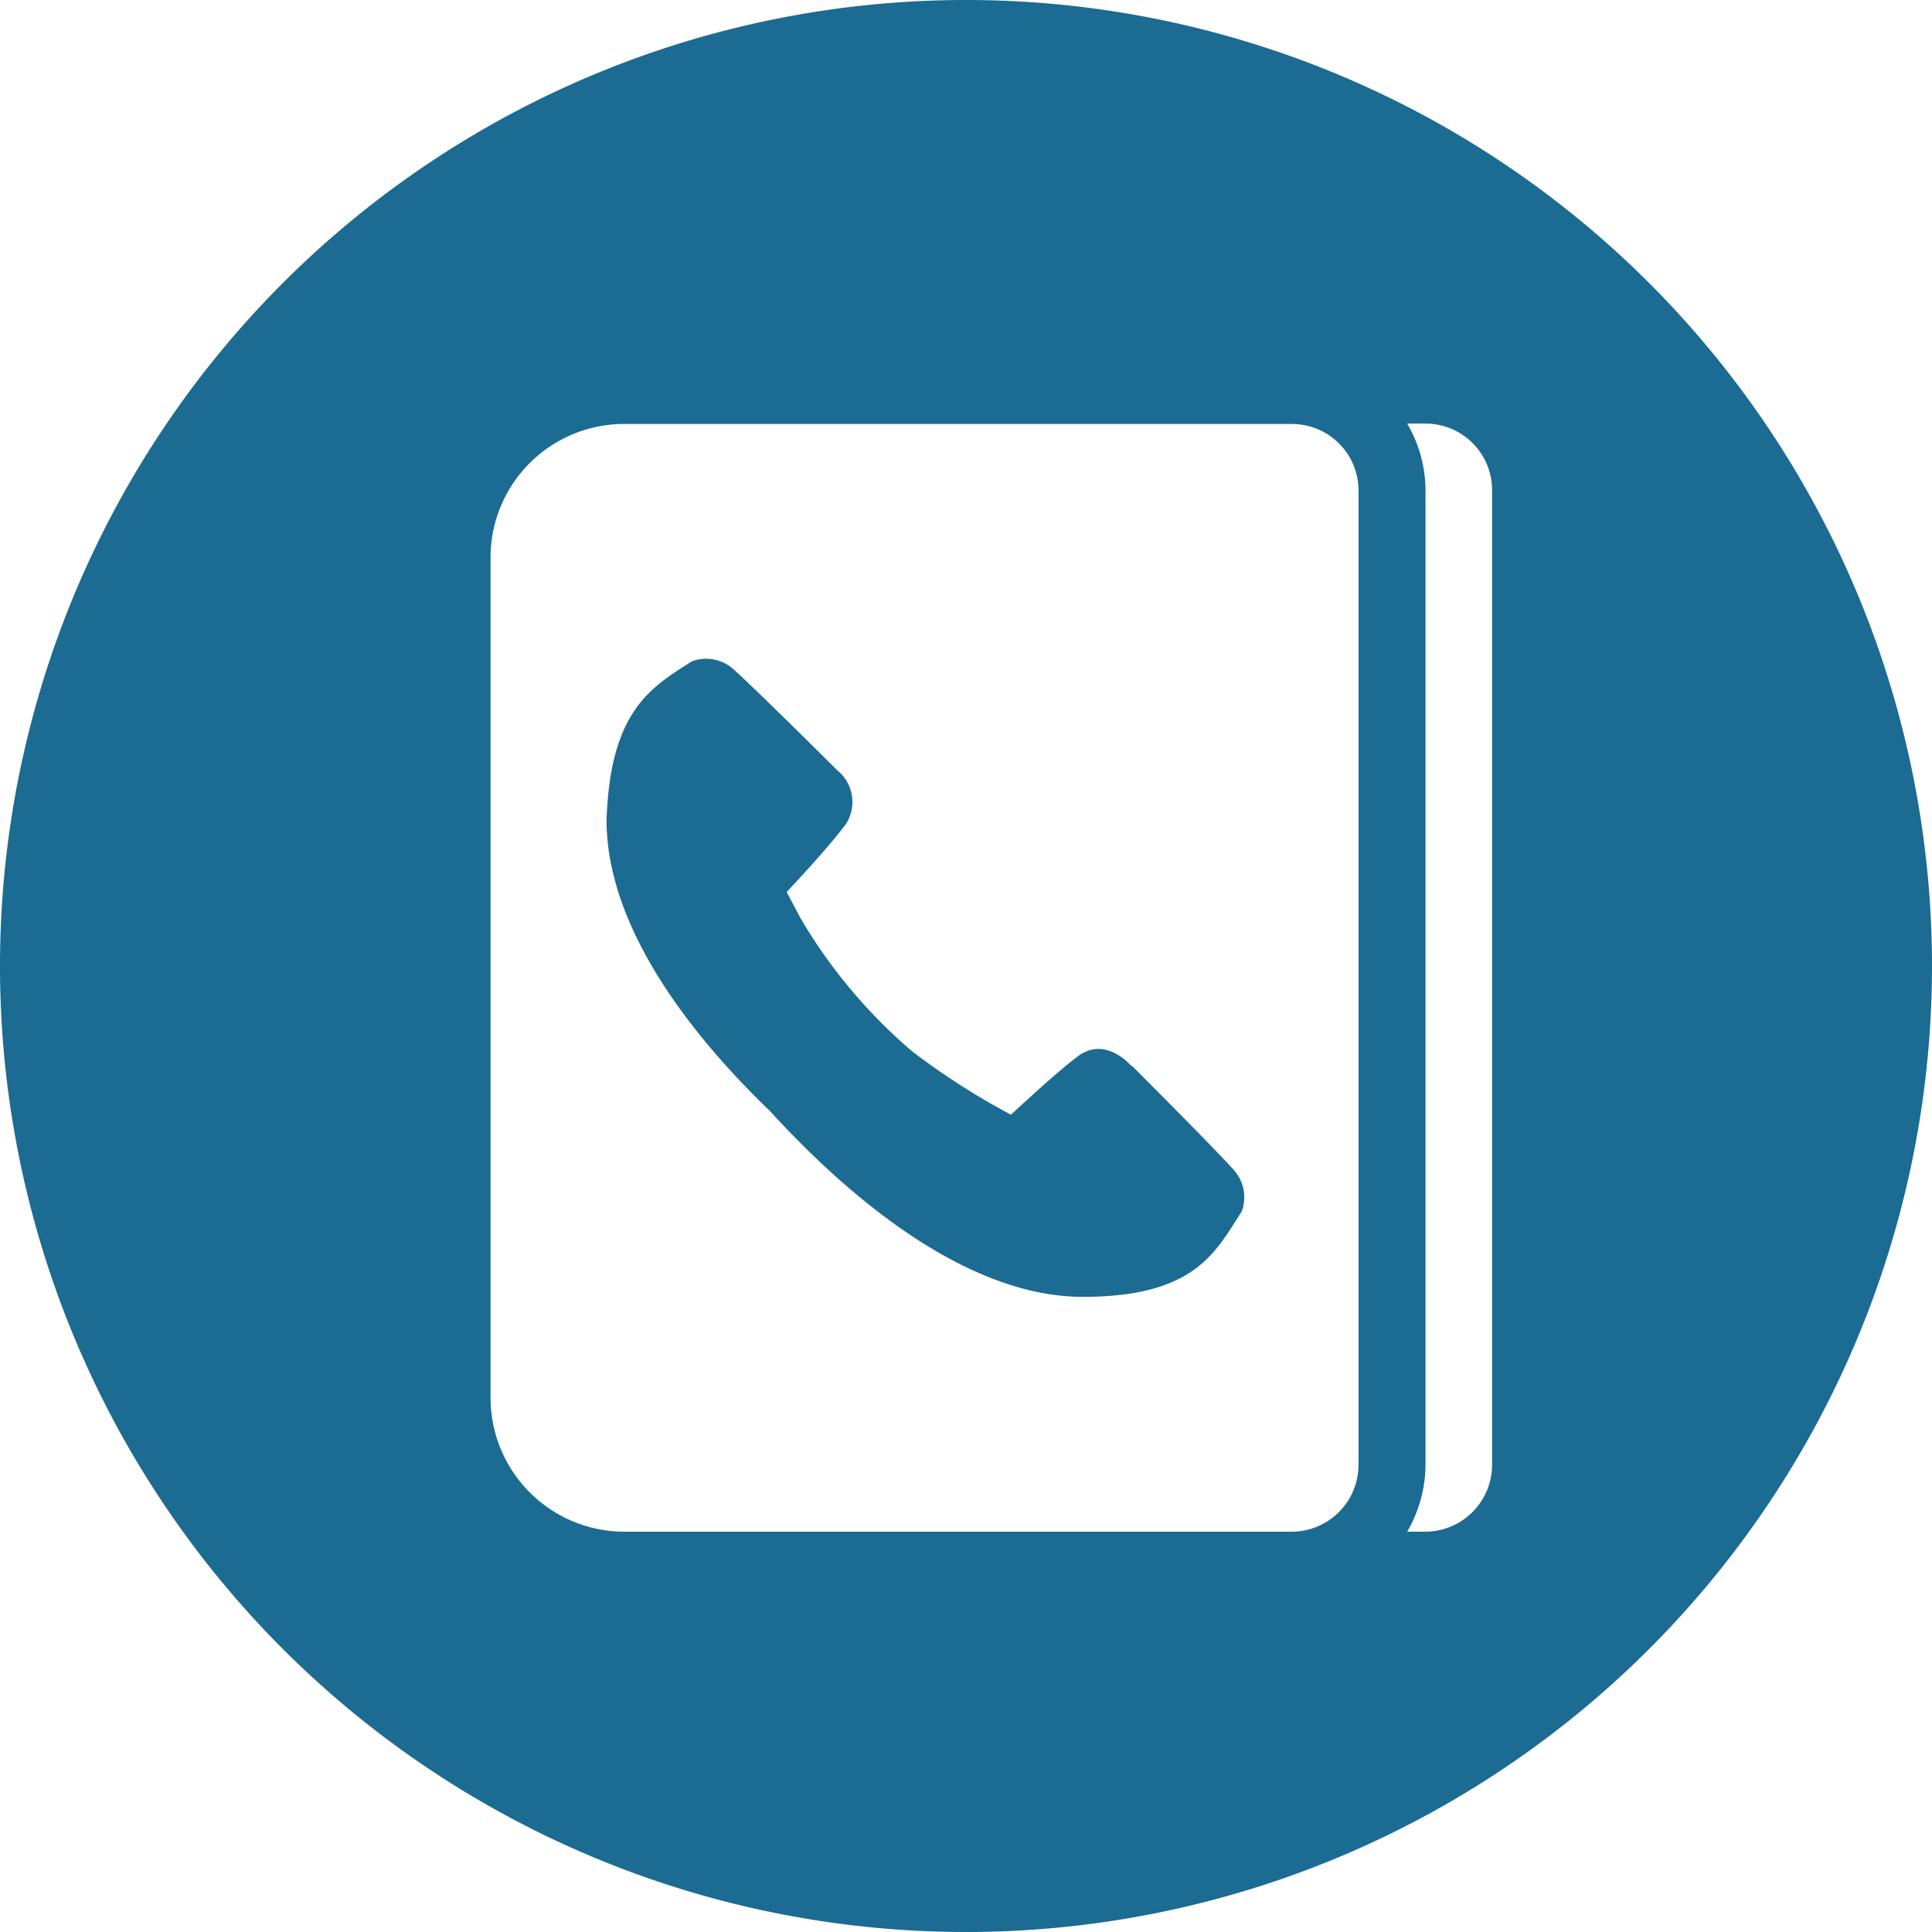
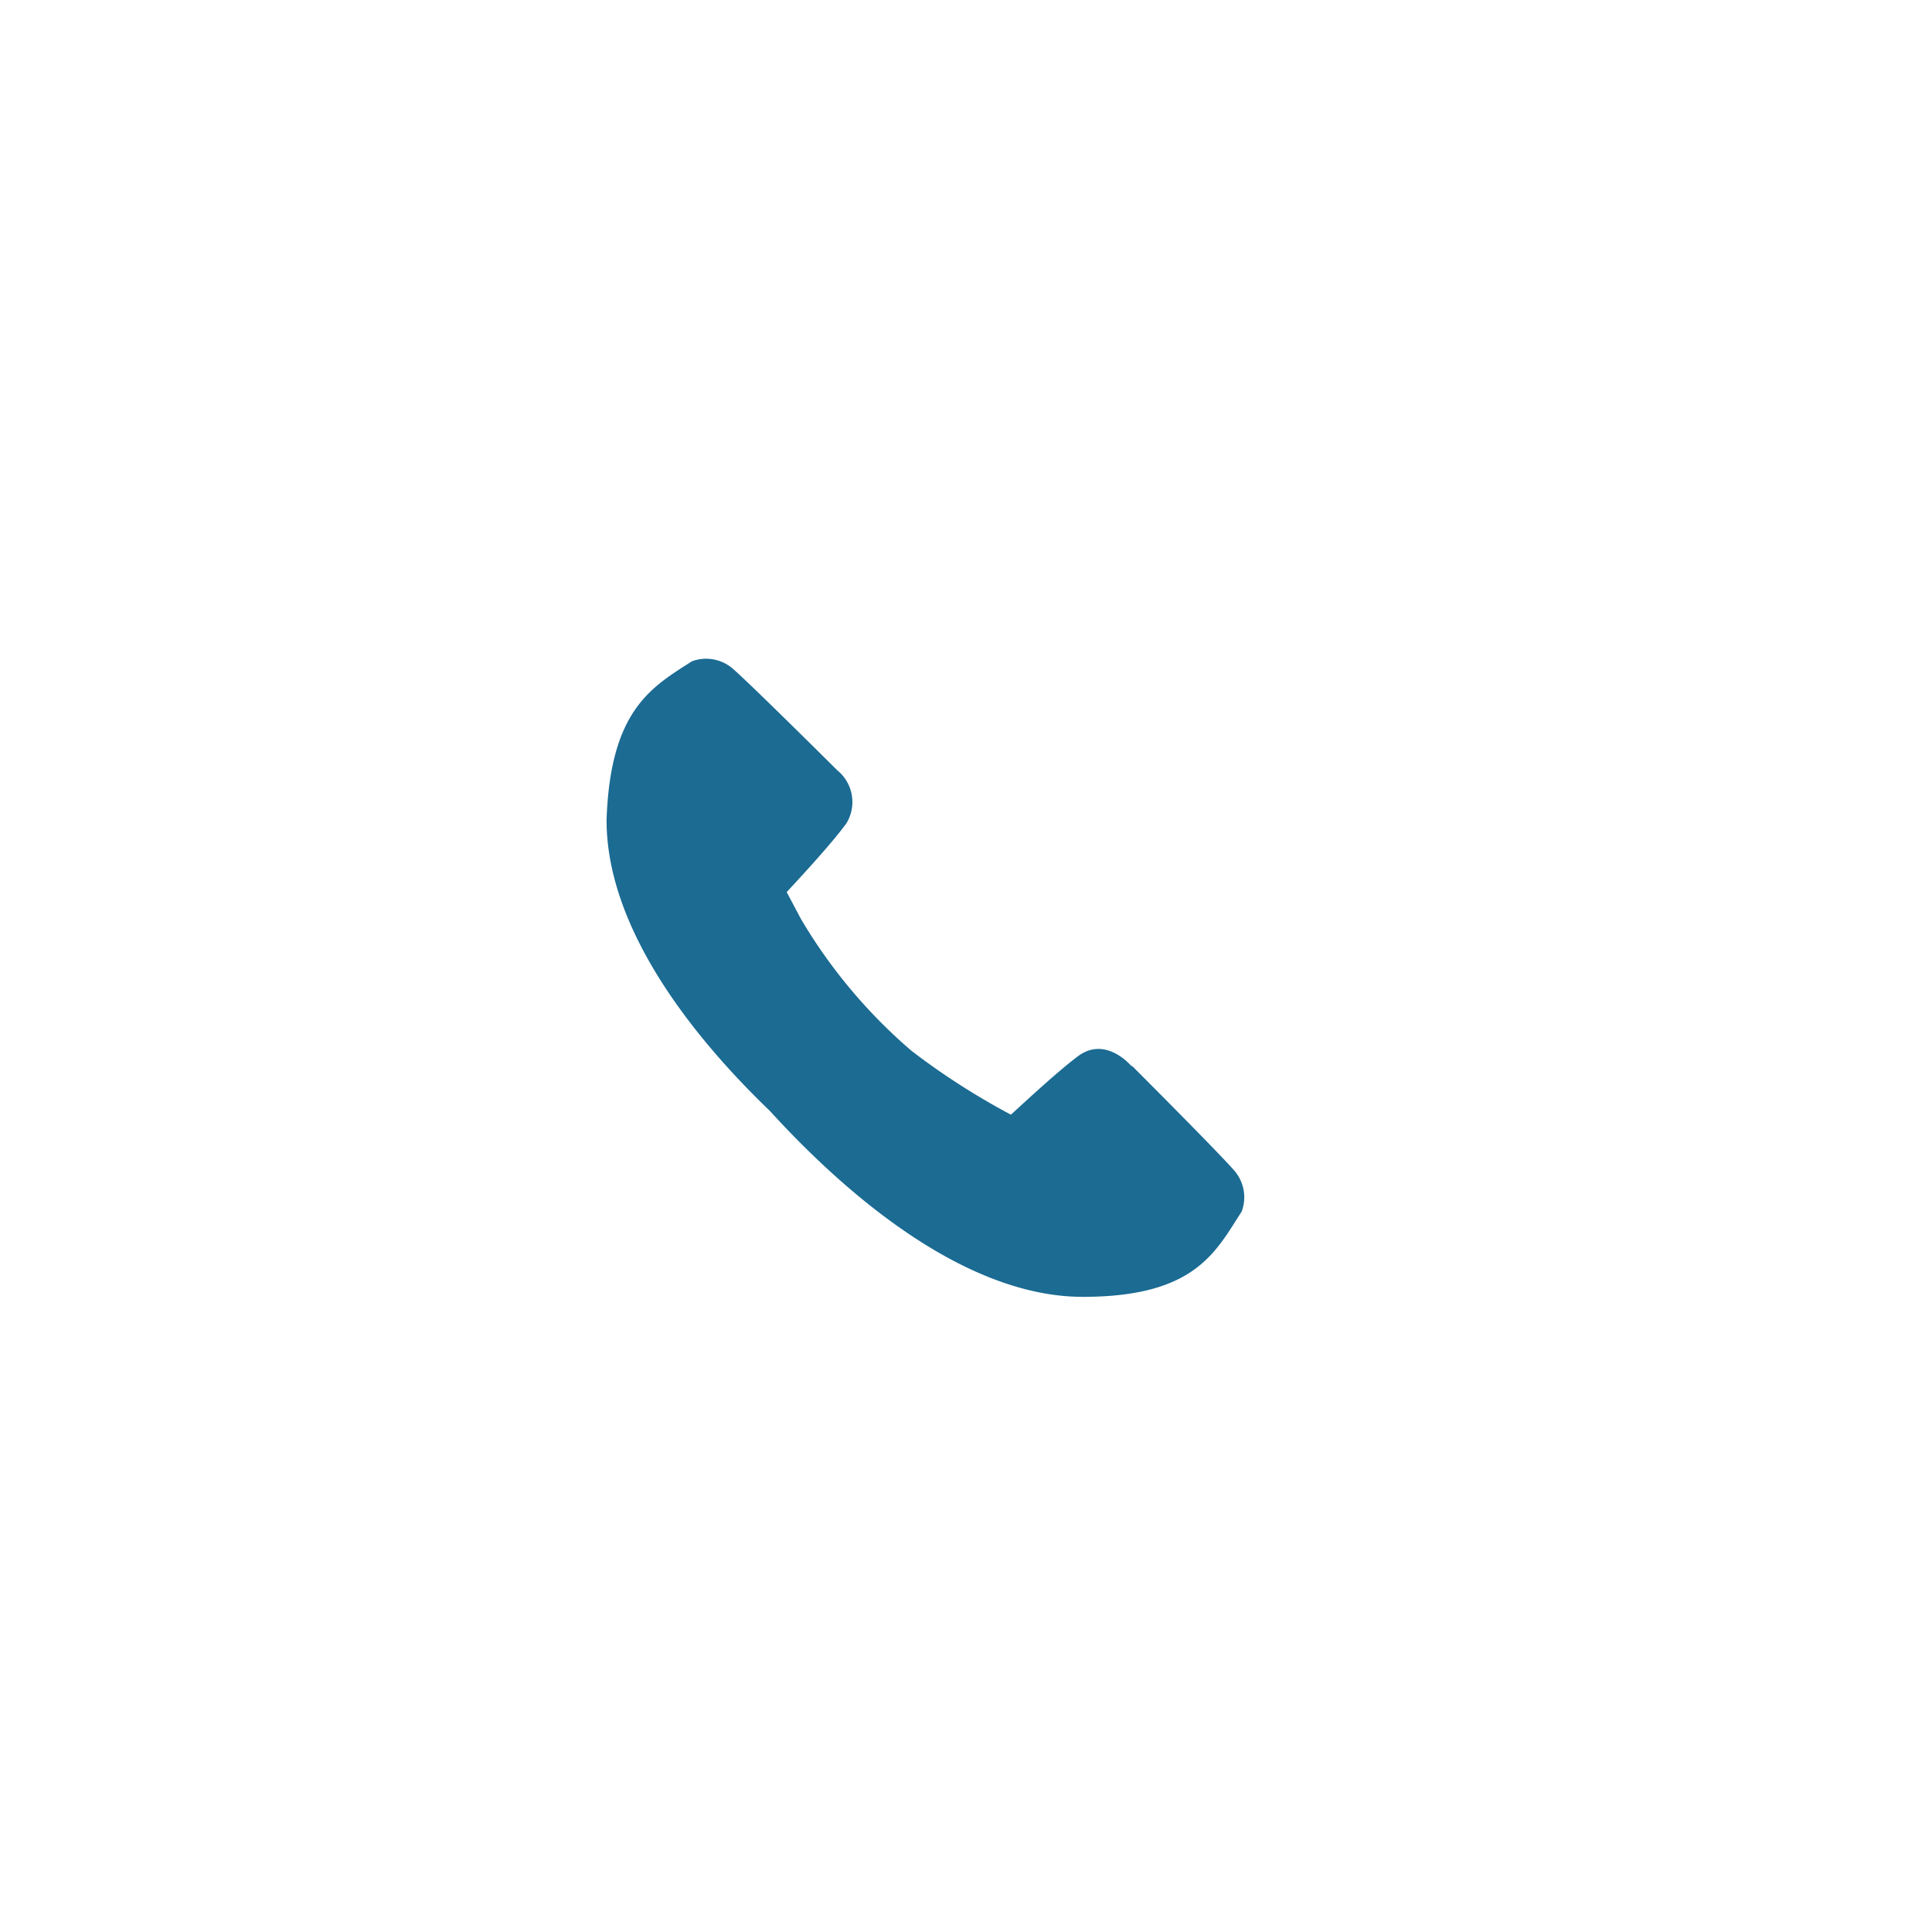
<svg xmlns="http://www.w3.org/2000/svg" id="katman_2" data-name="katman 2" width="47.3" height="47.3" viewBox="0 0 47.3 47.3">
  <g id="OBJECTS">
-     <path id="Path_952" data-name="Path 952" d="M23.64,0A23.65,23.65,0,1,0,47.29,23.64,23.65,23.65,0,0,0,23.64,0Zm9.61,34.23v1.63a1.64,1.64,0,0,1-1.63,1.64H15.26A3.28,3.28,0,0,1,12,34.23V13.65a3.27,3.27,0,0,1,3.27-3.27H31.62A1.63,1.63,0,0,1,33.25,12Zm3.27-20.58V35.86a1.64,1.64,0,0,1-1.63,1.64h-.45a3.28,3.28,0,0,0,.45-1.64V12a3.24,3.24,0,0,0-.45-1.63h.45A1.63,1.63,0,0,1,36.52,12Z" transform="translate(0.01)" fill="#1b6b93" />
    <path id="Path_953" data-name="Path 953" d="M27.68,26.09s-.62-.74-1.3-.23c-.51.38-1.42,1.23-1.64,1.43a17.46,17.46,0,0,1-2.43-1.56A12.86,12.86,0,0,1,19.6,22.5l-.35-.66c.12-.13,1.06-1.13,1.46-1.68a1,1,0,0,0-.22-1.3s-2.08-2.07-2.56-2.49a1,1,0,0,0-1-.18c-1,.64-2,1.2-2.09,3.89,0,2.52,1.91,5.11,4,7.12,2.07,2.27,4.91,4.55,7.66,4.55s3.25-1.1,3.89-2.09a1,1,0,0,0-.18-1c-.41-.47-2.49-2.55-2.49-2.55Z" transform="translate(0.01)" fill="#1b6b93" />
  </g>
</svg>